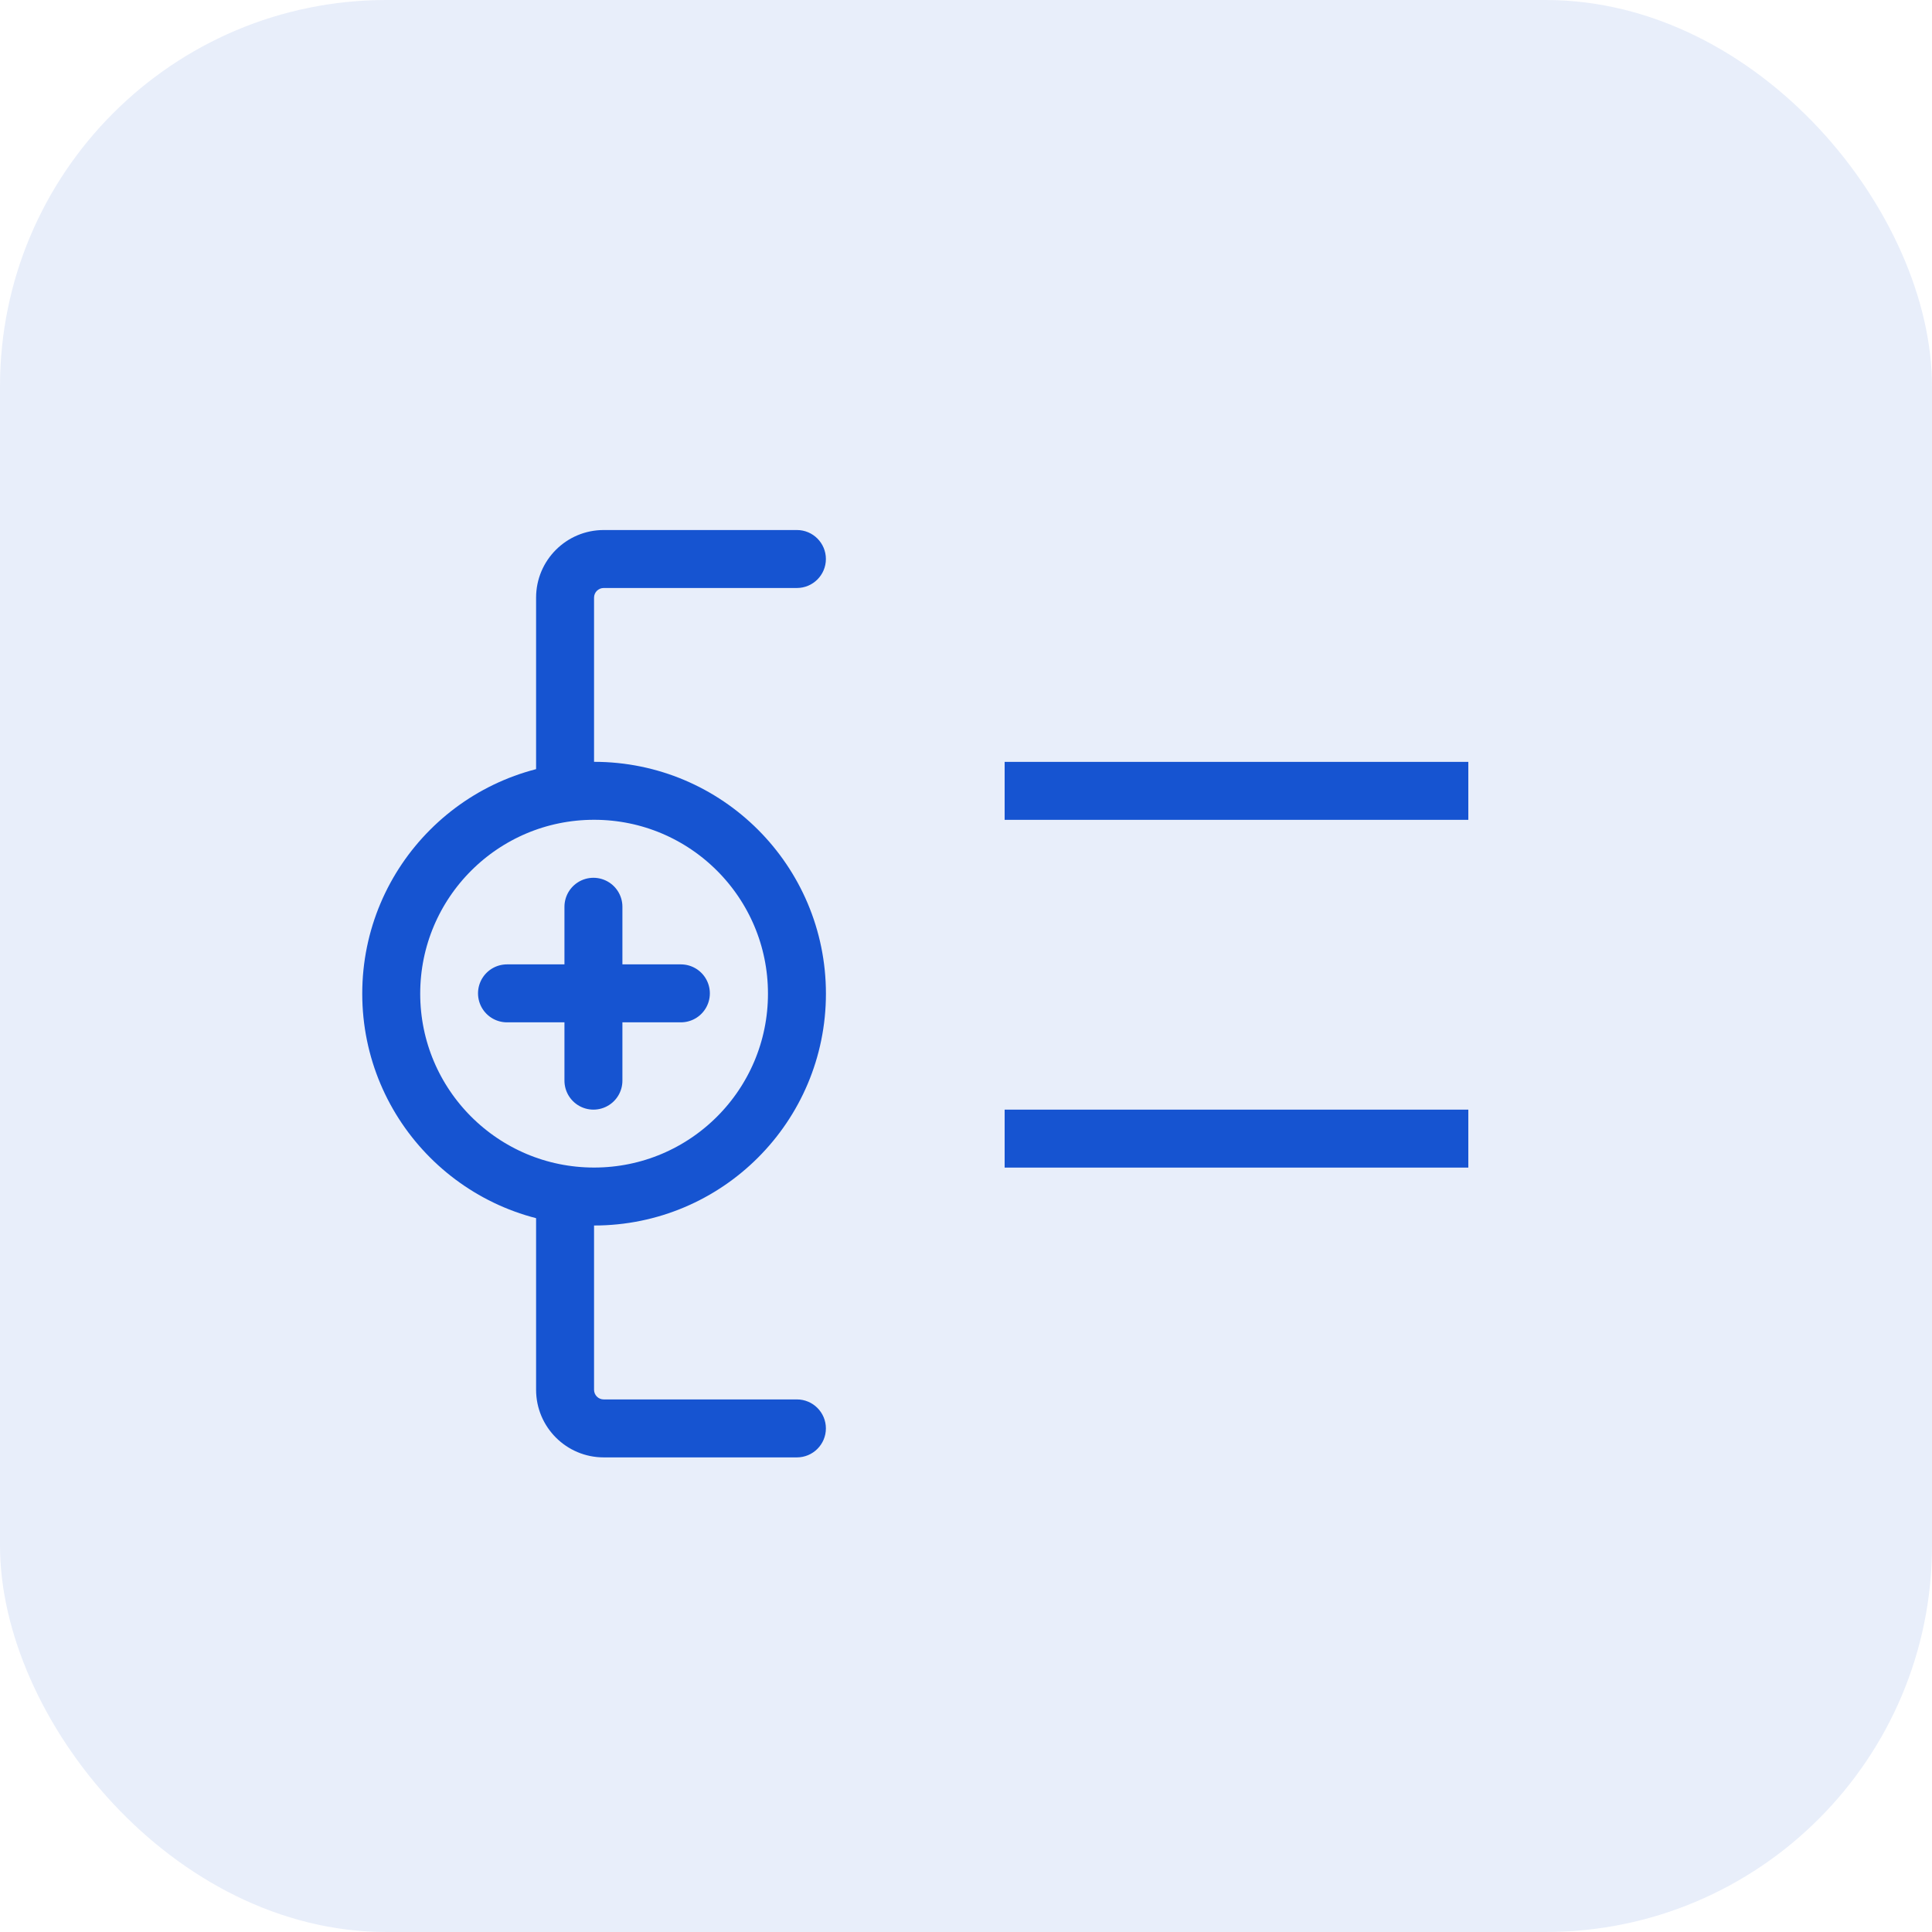
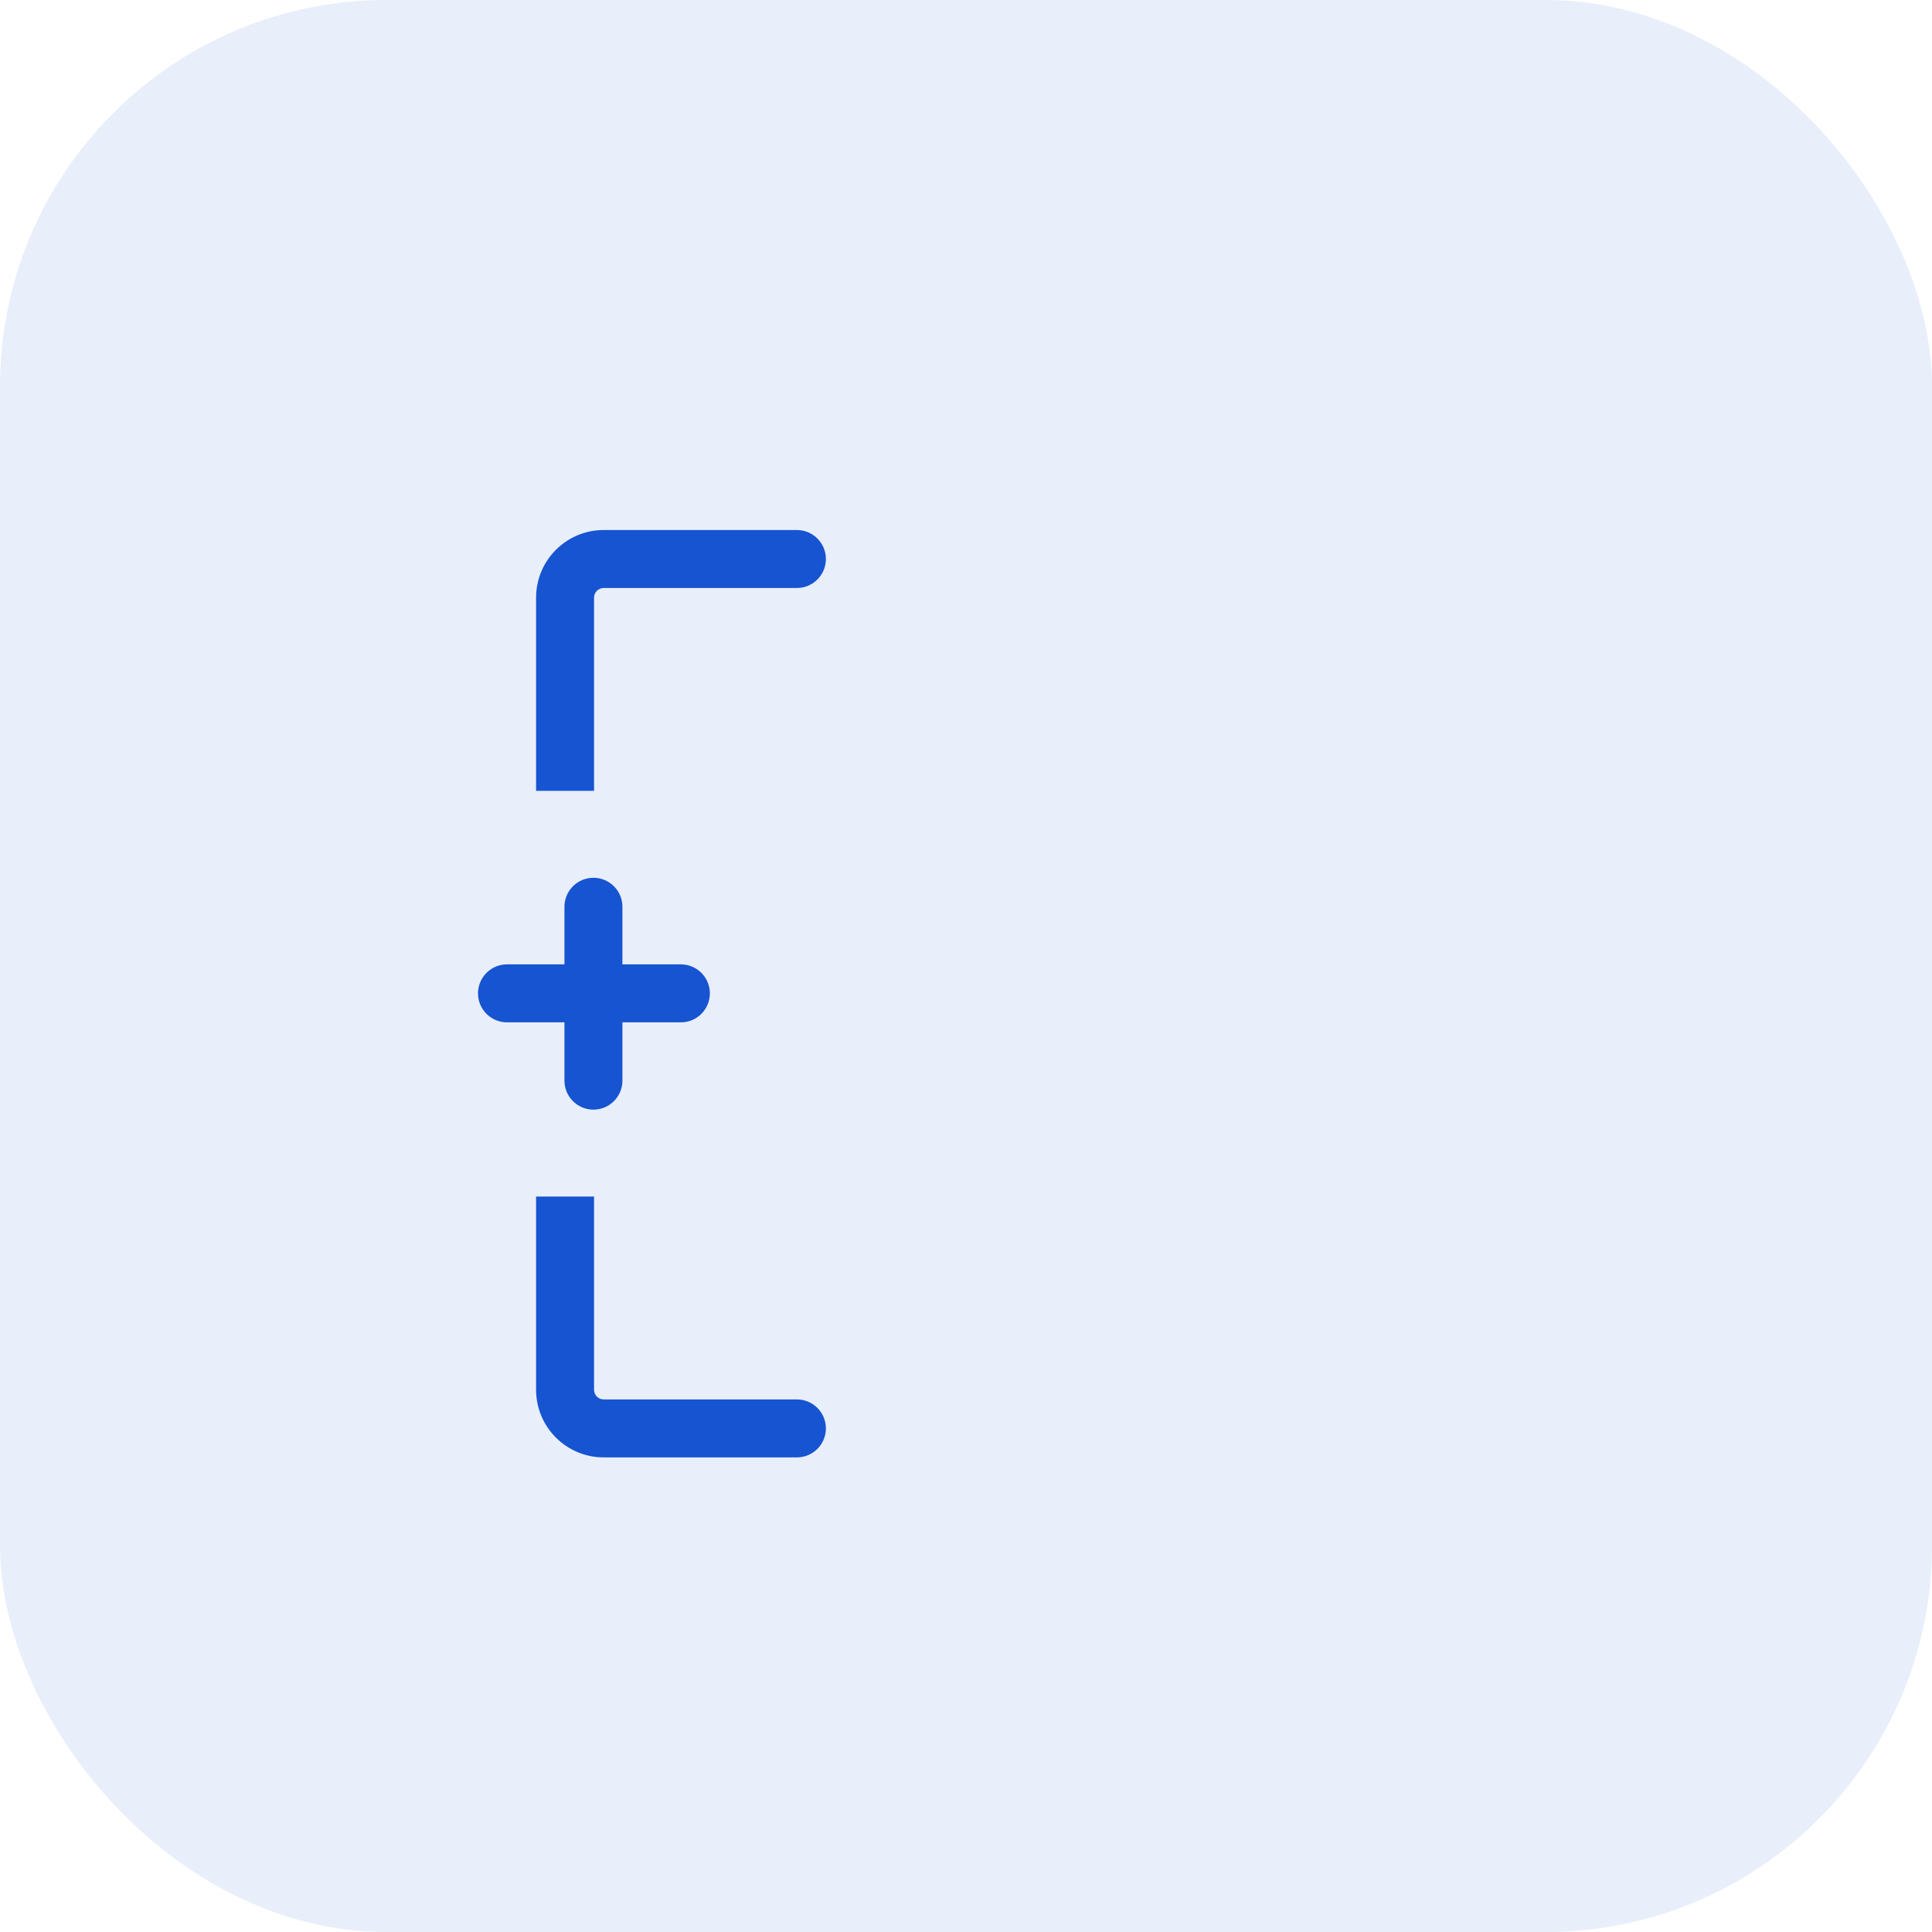
<svg xmlns="http://www.w3.org/2000/svg" width="50" height="50" viewBox="0 0 50 50" fill="none">
  <rect width="50" height="50" rx="10" fill="#1654D1" fill-opacity="0.1" />
  <path d="M15.358 23.467V27.967" stroke="#1654D1" stroke-width="1.5" stroke-linecap="round" stroke-linejoin="round" />
  <path d="M17.621 25.708L13.121 25.708" stroke="#1654D1" stroke-width="1.5" stroke-linecap="round" stroke-linejoin="round" />
-   <ellipse cx="15.375" cy="25.716" rx="5.25" ry="5.25" stroke="#1654D1" stroke-width="1.5" />
-   <path d="M20.624 15.217C21.038 15.217 21.374 14.881 21.374 14.467C21.374 14.053 21.038 13.717 20.624 13.717V15.217ZM20.624 14.467V13.717H15.624V14.467V15.217H20.624V14.467ZM14.624 15.467H13.874V20.467H14.624H15.374V15.467H14.624ZM15.624 14.467V13.717C14.658 13.717 13.874 14.5 13.874 15.467H14.624H15.374C15.374 15.329 15.486 15.217 15.624 15.217V14.467Z" fill="#1654D1" />
+   <path d="M20.624 15.217C21.038 15.217 21.374 14.881 21.374 14.467C21.374 14.053 21.038 13.717 20.624 13.717V15.217ZM20.624 14.467V13.717H15.624V14.467V15.217H20.624V14.467ZM14.624 15.467H13.874V20.467H14.624H15.374V15.467H14.624ZM15.624 14.467V13.717C14.658 13.717 13.874 14.5 13.874 15.467H15.374C15.374 15.329 15.486 15.217 15.624 15.217V14.467Z" fill="#1654D1" />
  <path d="M20.624 36.217C21.038 36.217 21.374 36.553 21.374 36.967C21.374 37.381 21.038 37.717 20.624 37.717V36.217ZM20.624 36.967V37.717H15.624V36.967V36.217H20.624V36.967ZM14.624 35.967H13.874V30.967H14.624H15.374V35.967H14.624ZM15.624 36.967V37.717C14.658 37.717 13.874 36.933 13.874 35.967H14.624H15.374C15.374 36.105 15.486 36.217 15.624 36.217V36.967Z" fill="#1654D1" />
  <mask id="path-7-inside-1_2653_31921" fill="white">
-     <rect x="25.125" y="9.967" width="13.5" height="30" rx="1" />
-   </mask>
-   <rect x="25.125" y="9.967" width="13.5" height="30" rx="1" stroke="#1654D1" stroke-width="3" mask="url(#path-7-inside-1_2653_31921)" />
-   <path d="M26 20.467H38" stroke="#1654D1" stroke-width="1.5" stroke-linejoin="round" />
-   <path d="M26 29.468H38" stroke="#1654D1" stroke-width="1.5" stroke-linejoin="round" />
+     </mask>
</svg>